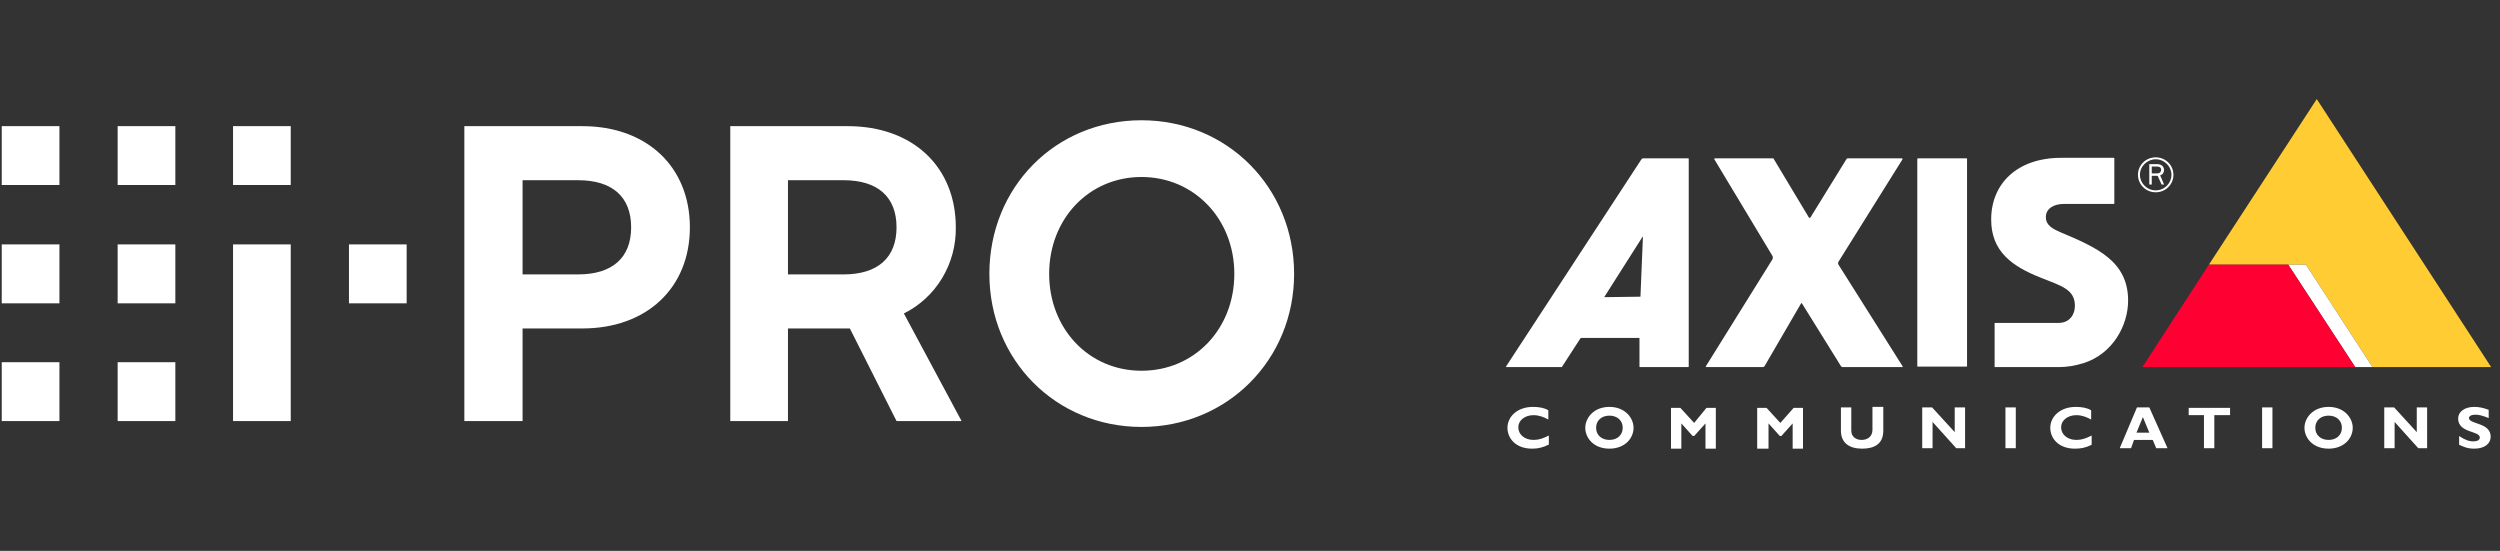
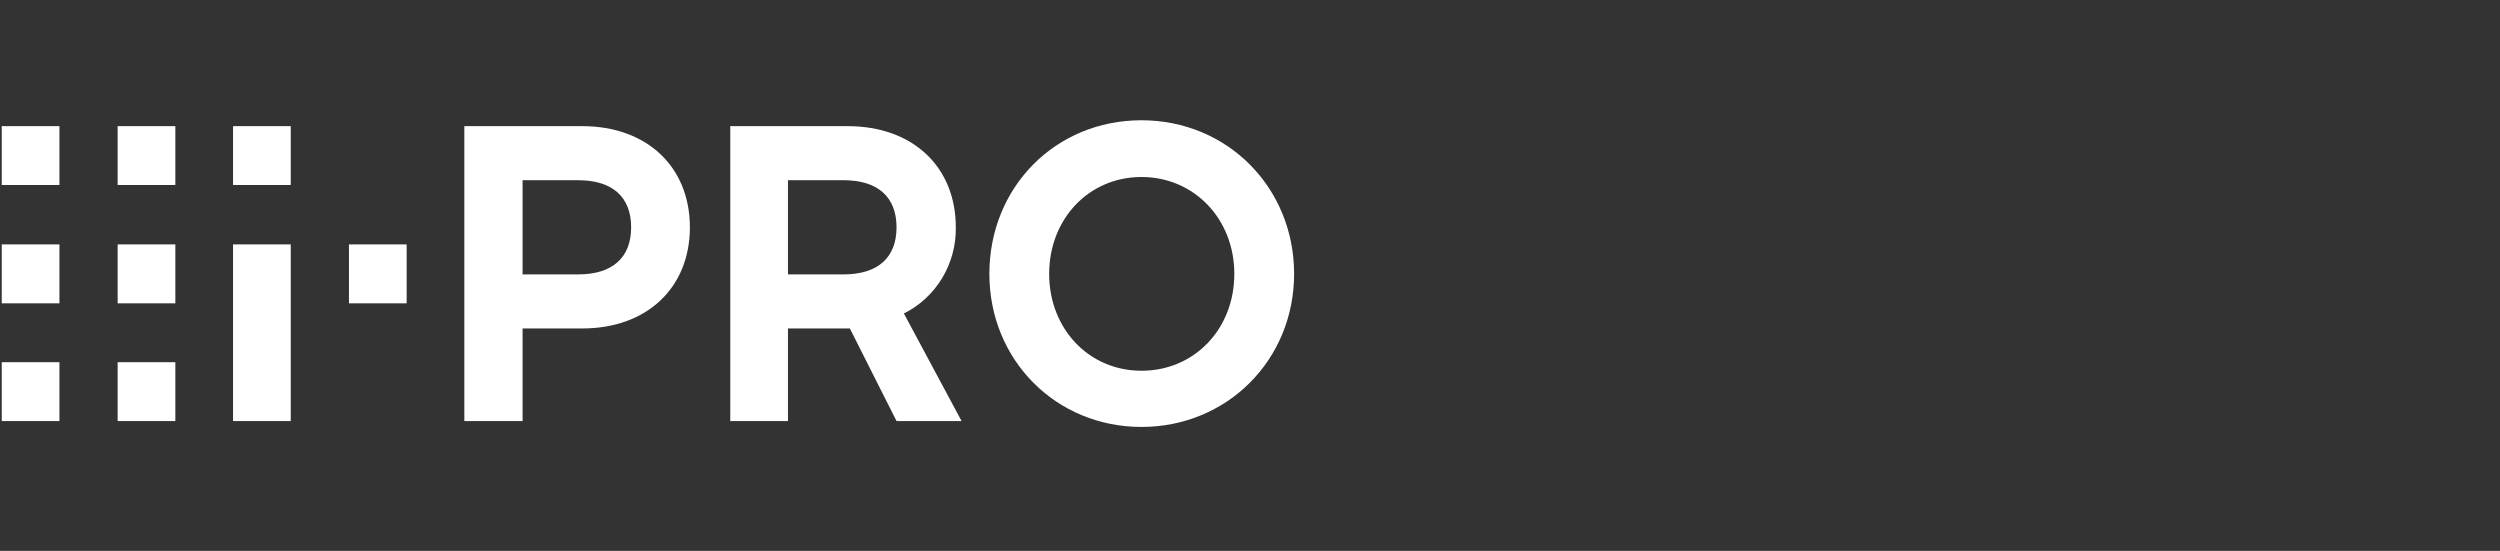
<svg xmlns="http://www.w3.org/2000/svg" width="236" height="52" viewBox="0 0 236 52" fill="none">
  <rect x="0" y="0" width="236" height="52" fill="#333333" stroke="none" />
  <g clip-path="url(#clip0_1729_9739)">
    <path d="M11.106 28.632H16.553V23.074H11.106V28.632ZM11.106 17.466H16.553V11.909H11.106V17.466ZM0.164 39.747H5.61V34.189H0.164V39.747ZM0.164 28.632H5.61V23.074H0.164V28.632ZM0.164 17.466H5.61V11.909H0.164V17.466ZM11.106 39.747H16.553V34.189H11.106V39.747ZM32.942 28.632H38.388V23.074H32.942V28.632ZM27.446 11.909H21.999V17.466H27.446V11.909ZM74.384 25.904V17.012H79.632C82.851 17.012 84.633 18.578 84.633 21.458C84.633 24.337 82.851 25.904 79.632 25.904H74.384ZM54.579 17.012C57.797 17.012 59.58 18.578 59.58 21.458C59.58 24.337 57.797 25.904 54.579 25.904H49.331V17.012H54.579ZM27.446 23.074H21.999V39.747H27.446V23.074ZM99.041 25.853C99.041 20.649 102.804 16.708 107.756 16.708C112.707 16.708 116.52 20.649 116.52 25.853C116.52 31.057 112.757 34.998 107.756 34.998C102.755 34.998 99.041 31.006 99.041 25.853ZM43.834 39.747H49.331V31.006H54.975C61.065 31.006 65.125 27.167 65.125 21.458C65.125 15.748 61.065 11.909 54.975 11.909H43.834V39.747ZM74.384 39.747V31.006H80.227L84.633 39.747H90.773L85.326 29.592C86.817 28.852 88.07 27.694 88.938 26.253C89.806 24.812 90.254 23.149 90.228 21.458C90.228 15.748 86.168 11.909 80.028 11.909H68.938V39.747H74.384ZM93.397 25.853C93.397 33.987 99.685 40.303 107.756 40.303C115.826 40.303 122.164 33.987 122.164 25.853C122.164 17.719 115.876 11.353 107.756 11.353C99.636 11.353 93.397 17.668 93.397 25.853Z" fill="white" />
  </g>
  <g clip-path="url(#clip1_1729_9739)">
    <path d="M181.039 14.945H185.642C185.689 14.945 185.689 14.991 185.689 14.991V34.562C185.689 34.607 185.642 34.607 185.642 34.607H181.039C180.992 34.607 180.992 34.562 180.992 34.562V15.037C180.992 14.991 181.039 14.945 181.039 14.945Z" fill="white" />
    <path d="M179.55 14.945C179.596 14.945 179.596 14.991 179.596 15.037L173.551 24.707C173.505 24.799 173.505 24.891 173.551 24.982L179.596 34.562C179.643 34.607 179.596 34.653 179.596 34.653H173.923C173.877 34.653 173.83 34.607 173.784 34.562L170.11 28.649C170.064 28.603 170.017 28.603 170.017 28.649L166.576 34.562C166.53 34.607 166.483 34.653 166.437 34.653H161.089C161.043 34.653 160.996 34.653 161.043 34.562L167.32 24.478C167.367 24.387 167.367 24.249 167.32 24.157L161.833 15.037C161.833 14.991 161.833 14.945 161.88 14.945H167.367C167.413 14.945 167.46 14.991 167.46 15.037L170.761 20.537C170.808 20.582 170.854 20.582 170.901 20.537L174.295 15.037C174.342 14.991 174.342 14.945 174.435 14.945H179.55Z" fill="white" />
    <path d="M208.52 24.982L218.703 9.353L235.164 34.653H223.958L217.68 24.982H208.52Z" fill="#FFCC33" />
    <path d="M159.369 14.945H155.091C155.045 14.945 154.998 14.99 154.952 15.036L142.164 34.607V34.653H147.372C147.419 34.653 147.465 34.653 147.465 34.607L149.186 31.949C149.232 31.903 149.232 31.903 149.279 31.903H154.719C154.766 31.903 154.766 31.949 154.766 31.949V34.561C154.766 34.607 154.766 34.653 154.812 34.653H159.369C159.416 34.653 159.416 34.607 159.416 34.561V15.036C159.416 14.99 159.416 14.945 159.369 14.945ZM154.859 28.007C154.859 28.053 154.859 28.053 154.859 28.007L151.464 28.053C151.464 28.053 151.418 28.053 151.464 28.007L155.045 22.37C155.045 22.324 155.091 22.37 155.091 22.37L154.859 28.007Z" fill="white" />
    <path d="M188.385 34.653C188.339 34.653 194.384 34.653 194.384 34.653C195.128 34.653 195.918 34.516 196.662 34.286C199.452 33.416 200.894 30.711 200.894 28.374C200.894 24.661 197.964 23.378 194.477 21.911C193.872 21.636 193.128 21.316 193.128 20.491C193.128 19.666 193.919 19.253 194.802 19.253H199.545C199.592 19.253 199.592 19.207 199.592 19.207V14.945C199.592 14.899 199.545 14.899 199.545 14.899H194.57C190.431 14.899 187.967 17.328 187.967 20.72C187.967 23.699 189.873 25.12 192.663 26.22C194.616 26.999 195.872 27.32 195.872 28.878C195.872 29.703 195.36 30.482 194.337 30.482C194.337 30.482 188.385 30.482 188.339 30.482C188.292 30.482 188.292 30.528 188.292 30.528C188.292 30.482 188.292 34.607 188.292 34.653C188.339 34.653 188.432 34.653 188.385 34.653Z" fill="white" />
    <path d="M203.498 14.853C202.568 14.853 201.824 15.586 201.824 16.503C201.824 17.42 202.568 18.153 203.498 18.153C204.428 18.153 205.172 17.42 205.172 16.503C205.172 15.586 204.428 14.853 203.498 14.853ZM203.498 17.97C202.661 17.97 202.01 17.282 202.01 16.503C202.01 15.678 202.708 15.036 203.498 15.036C204.335 15.036 204.986 15.724 204.986 16.503C204.986 17.282 204.335 17.97 203.498 17.97Z" fill="white" />
    <path d="M204.288 17.42L203.916 16.549C204.148 16.503 204.288 16.274 204.288 16.045C204.288 15.861 204.195 15.724 204.102 15.632C203.962 15.54 203.823 15.495 203.637 15.495H202.893V17.42H203.125V16.595H203.683L204.055 17.42H204.288ZM203.125 16.411V15.724H203.59C203.683 15.724 203.776 15.724 203.869 15.77C203.962 15.816 204.009 15.907 204.009 16.045C204.009 16.136 203.962 16.228 203.916 16.274C203.823 16.366 203.73 16.366 203.59 16.366H203.125V16.411Z" fill="white" />
-     <path d="M146.163 41.986C145.605 42.261 145.187 42.353 144.629 42.353C143.094 42.353 142.304 41.391 142.304 40.382C142.304 39.374 143.187 38.411 144.722 38.411C145.28 38.411 145.791 38.503 146.163 38.732V39.603C145.745 39.374 145.28 39.191 144.768 39.191C143.931 39.191 143.327 39.695 143.327 40.336C143.327 41.024 143.931 41.528 144.768 41.528C145.28 41.528 145.652 41.391 146.21 41.115V41.986H146.163Z" fill="white" />
    <path d="M151.929 42.353C150.441 42.353 149.65 41.345 149.65 40.382C149.65 39.465 150.441 38.411 151.929 38.411C153.417 38.411 154.207 39.465 154.207 40.382C154.207 41.391 153.37 42.353 151.929 42.353ZM151.929 39.236C151.185 39.236 150.673 39.695 150.673 40.382C150.673 41.07 151.185 41.528 151.929 41.528C152.673 41.528 153.184 41.07 153.184 40.382C153.184 39.695 152.673 39.236 151.929 39.236Z" fill="white" />
    <path d="M161.09 38.503H161.974V42.353H160.997V39.97L159.928 41.161H159.788L158.719 39.97V42.353H157.742V38.503H158.626L159.928 39.924L161.09 38.503Z" fill="white" />
    <path d="M169.32 38.503H170.203V42.353H169.227V39.97L168.157 41.161H168.018L166.948 39.97V42.353H165.879V38.503H166.762L168.064 39.924L169.32 38.503Z" fill="white" />
    <path d="M177.783 38.503V40.657C177.783 41.941 176.9 42.353 175.784 42.353C174.621 42.353 173.784 41.849 173.784 40.657V38.457H174.761V40.657C174.761 41.207 175.179 41.528 175.737 41.528C176.249 41.528 176.76 41.253 176.76 40.566V38.411H177.783V38.503Z" fill="white" />
    <path d="M185.503 42.307H184.666L182.434 39.832V42.307H181.457V38.457H182.387L184.526 40.795V38.457H185.503V42.307Z" fill="white" />
    <path d="M190.291 42.307H189.314V38.457H190.291V42.307Z" fill="white" />
    <path d="M197.452 41.986C196.894 42.261 196.475 42.353 195.871 42.353C194.336 42.353 193.546 41.391 193.546 40.382C193.546 39.374 194.429 38.411 195.964 38.411C196.522 38.411 197.033 38.503 197.405 38.732V39.603C196.987 39.374 196.522 39.191 196.01 39.191C195.173 39.191 194.569 39.695 194.569 40.336C194.569 41.024 195.173 41.528 196.01 41.528C196.522 41.528 196.894 41.391 197.452 41.115V41.986Z" fill="white" />
    <path d="M204.614 42.307H203.545L203.219 41.528H201.452L201.173 42.307H200.104L201.731 38.457H202.894L204.614 42.307ZM202.289 39.374L201.685 40.841H202.894L202.289 39.374Z" fill="white" />
    <path d="M210.473 39.19H209.031V42.307H208.055V39.19H206.613V38.503H210.519V39.19H210.473Z" fill="white" />
    <path d="M214.518 42.307H213.542V38.457H214.518V42.307Z" fill="white" />
    <path d="M219.82 42.353C218.332 42.353 217.541 41.345 217.541 40.382C217.541 39.465 218.332 38.411 219.82 38.411C221.308 38.411 222.098 39.465 222.098 40.382C222.098 41.391 221.261 42.353 219.82 42.353ZM219.82 39.236C219.076 39.236 218.564 39.695 218.564 40.382C218.564 41.07 219.076 41.528 219.82 41.528C220.564 41.528 221.075 41.07 221.075 40.382C221.075 39.695 220.564 39.236 219.82 39.236Z" fill="white" />
    <path d="M229.12 42.307H228.283L226.051 39.832V42.307H225.074V38.457H226.004L228.143 40.795V38.457H229.12V42.307Z" fill="white" />
    <path d="M234.931 39.465C234.373 39.236 234.001 39.145 233.675 39.145C233.303 39.145 233.071 39.282 233.071 39.465C233.071 40.061 235.117 39.878 235.117 41.207C235.117 41.941 234.466 42.353 233.582 42.353C232.885 42.353 232.559 42.17 232.141 41.986V41.161C232.699 41.528 233.071 41.666 233.489 41.666C233.861 41.666 234.094 41.528 234.094 41.299C234.094 40.657 232.048 40.886 232.048 39.511C232.048 38.87 232.652 38.411 233.582 38.411C234.047 38.411 234.419 38.503 234.931 38.686V39.465Z" fill="white" />
    <path d="M217.68 24.982H216.006L222.33 34.653H223.957L217.68 24.982Z" fill="white" />
    <path d="M216.006 24.982L222.33 34.653H202.242L208.52 24.982H216.006Z" fill="#FF0033" />
  </g>
  <defs>
    <clipPath id="clip0_1729_9739">
      <rect width="122" height="29" fill="white" transform="translate(0.164 11.353)" />
    </clipPath>
    <clipPath id="clip1_1729_9739">
-       <rect width="93" height="33" fill="white" transform="translate(142.164 9.353)" />
-     </clipPath>
+       </clipPath>
  </defs>
</svg>